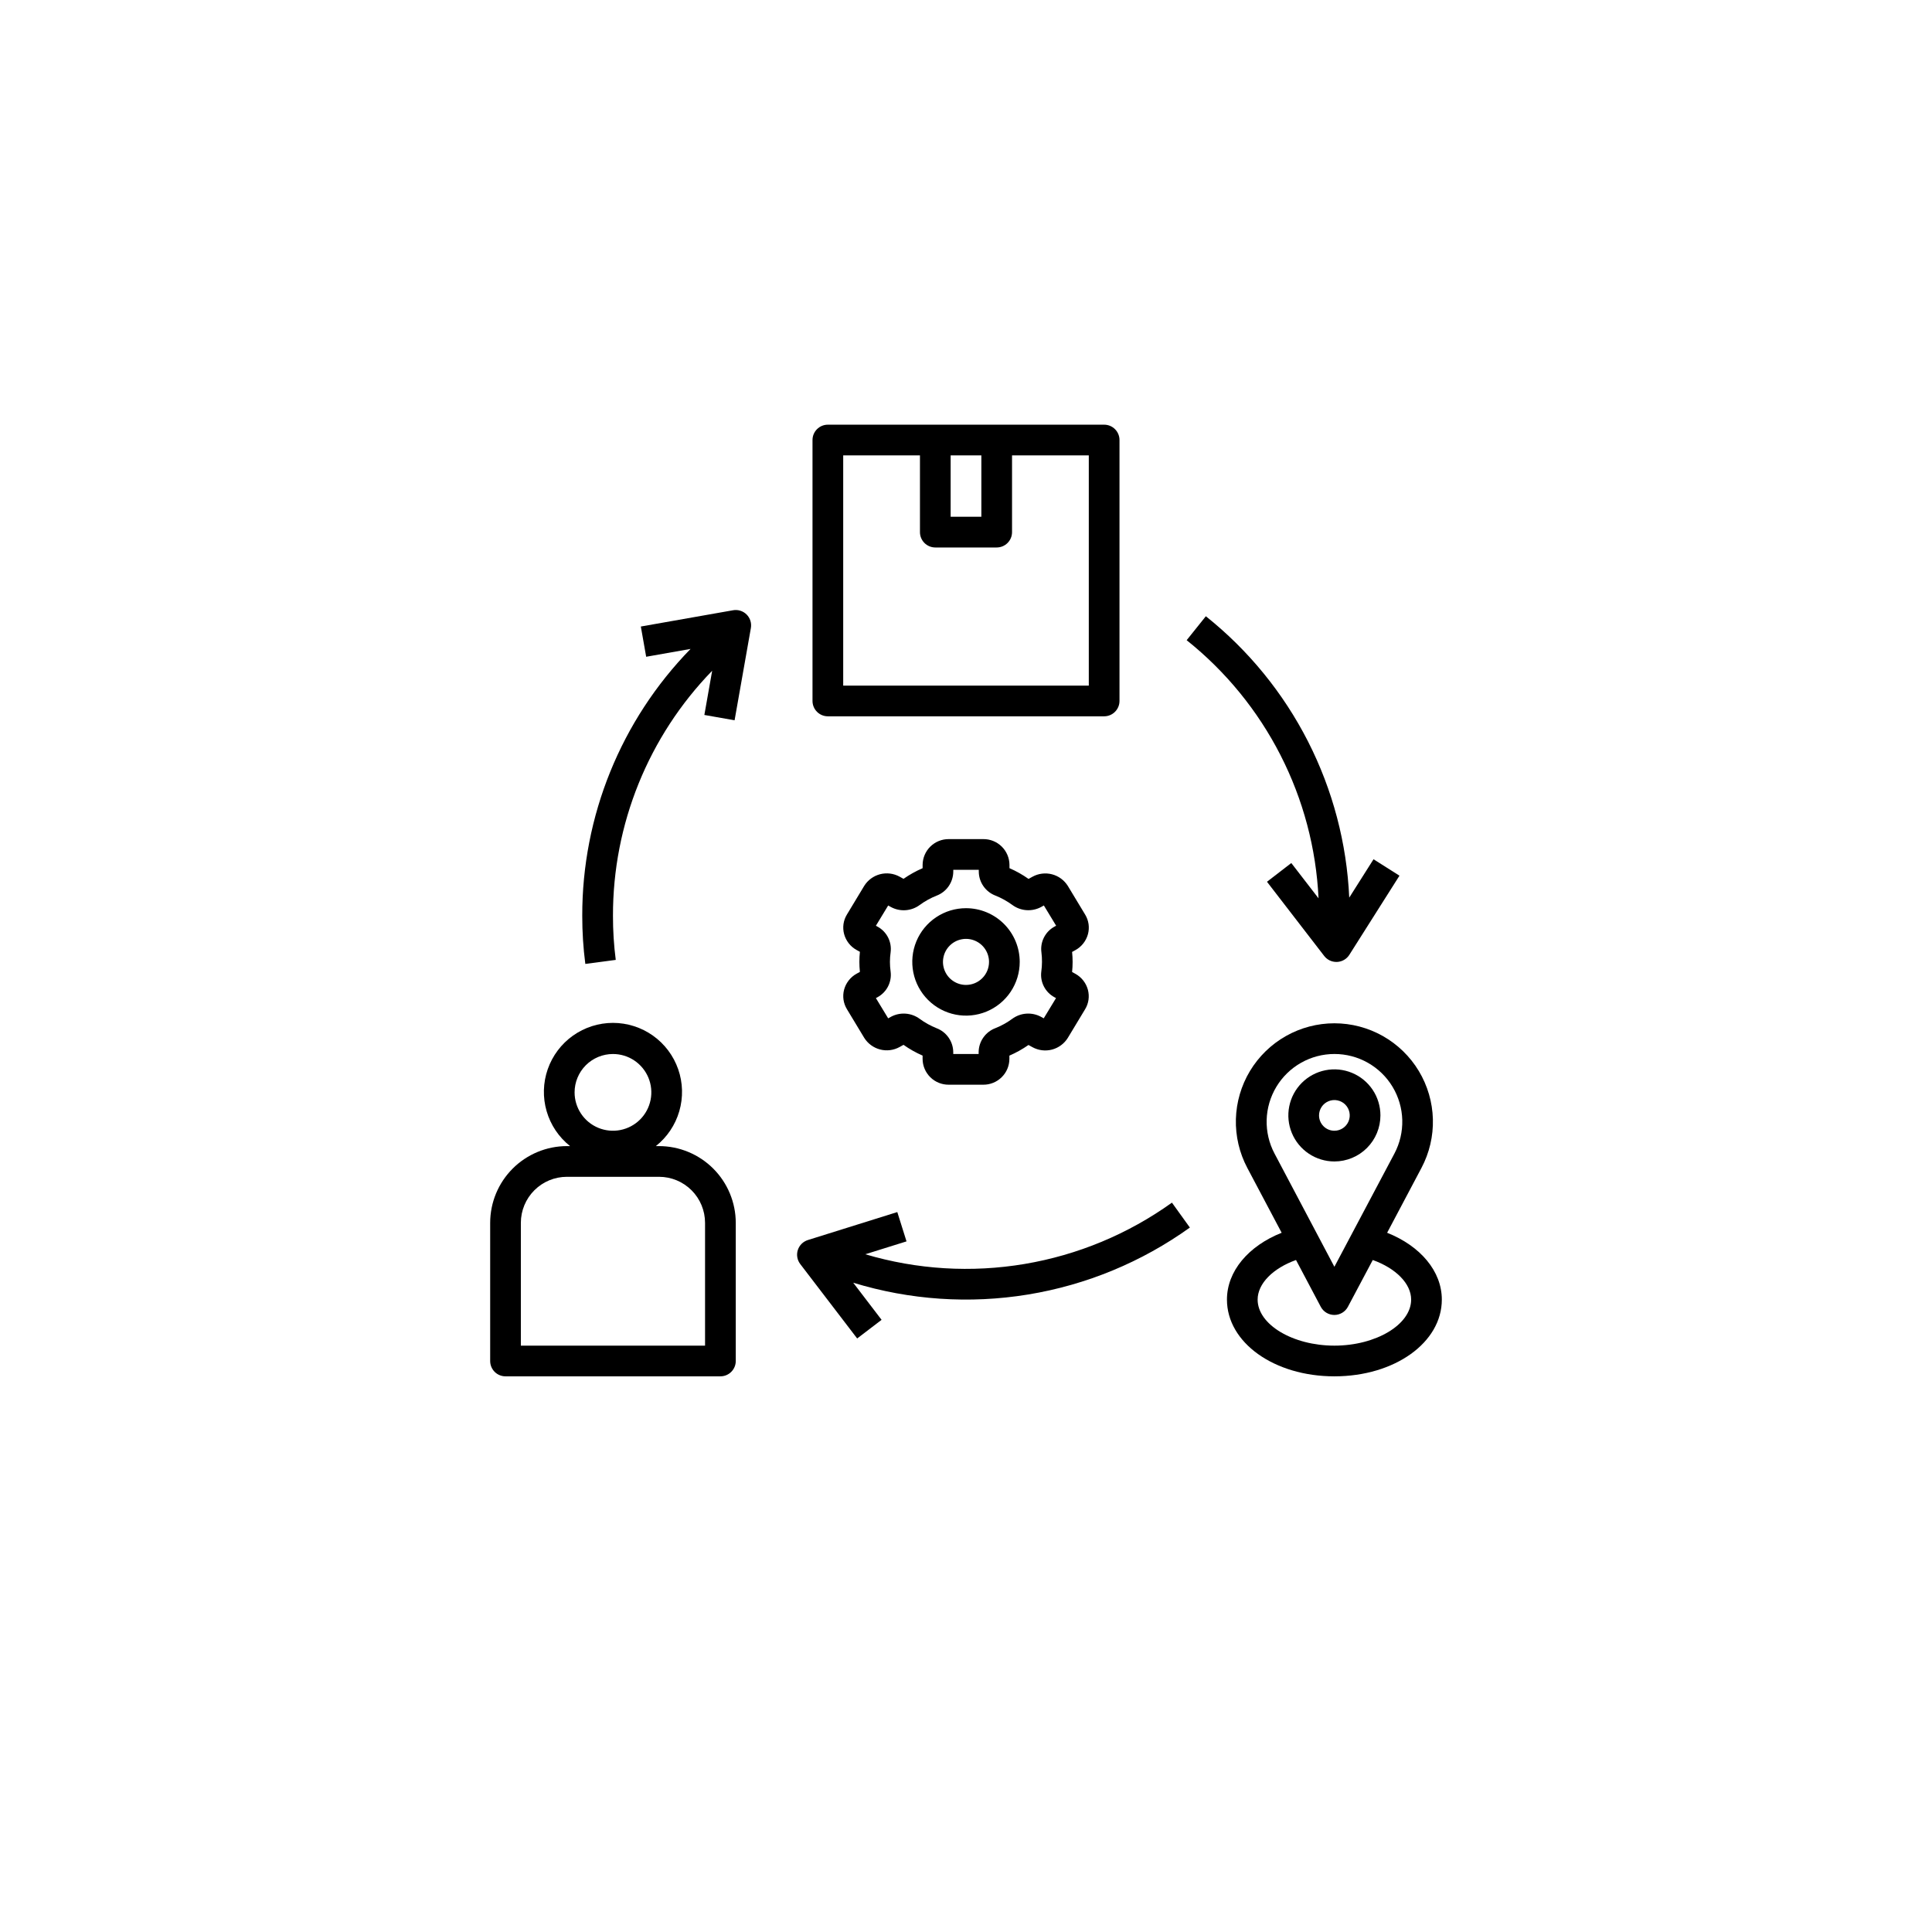
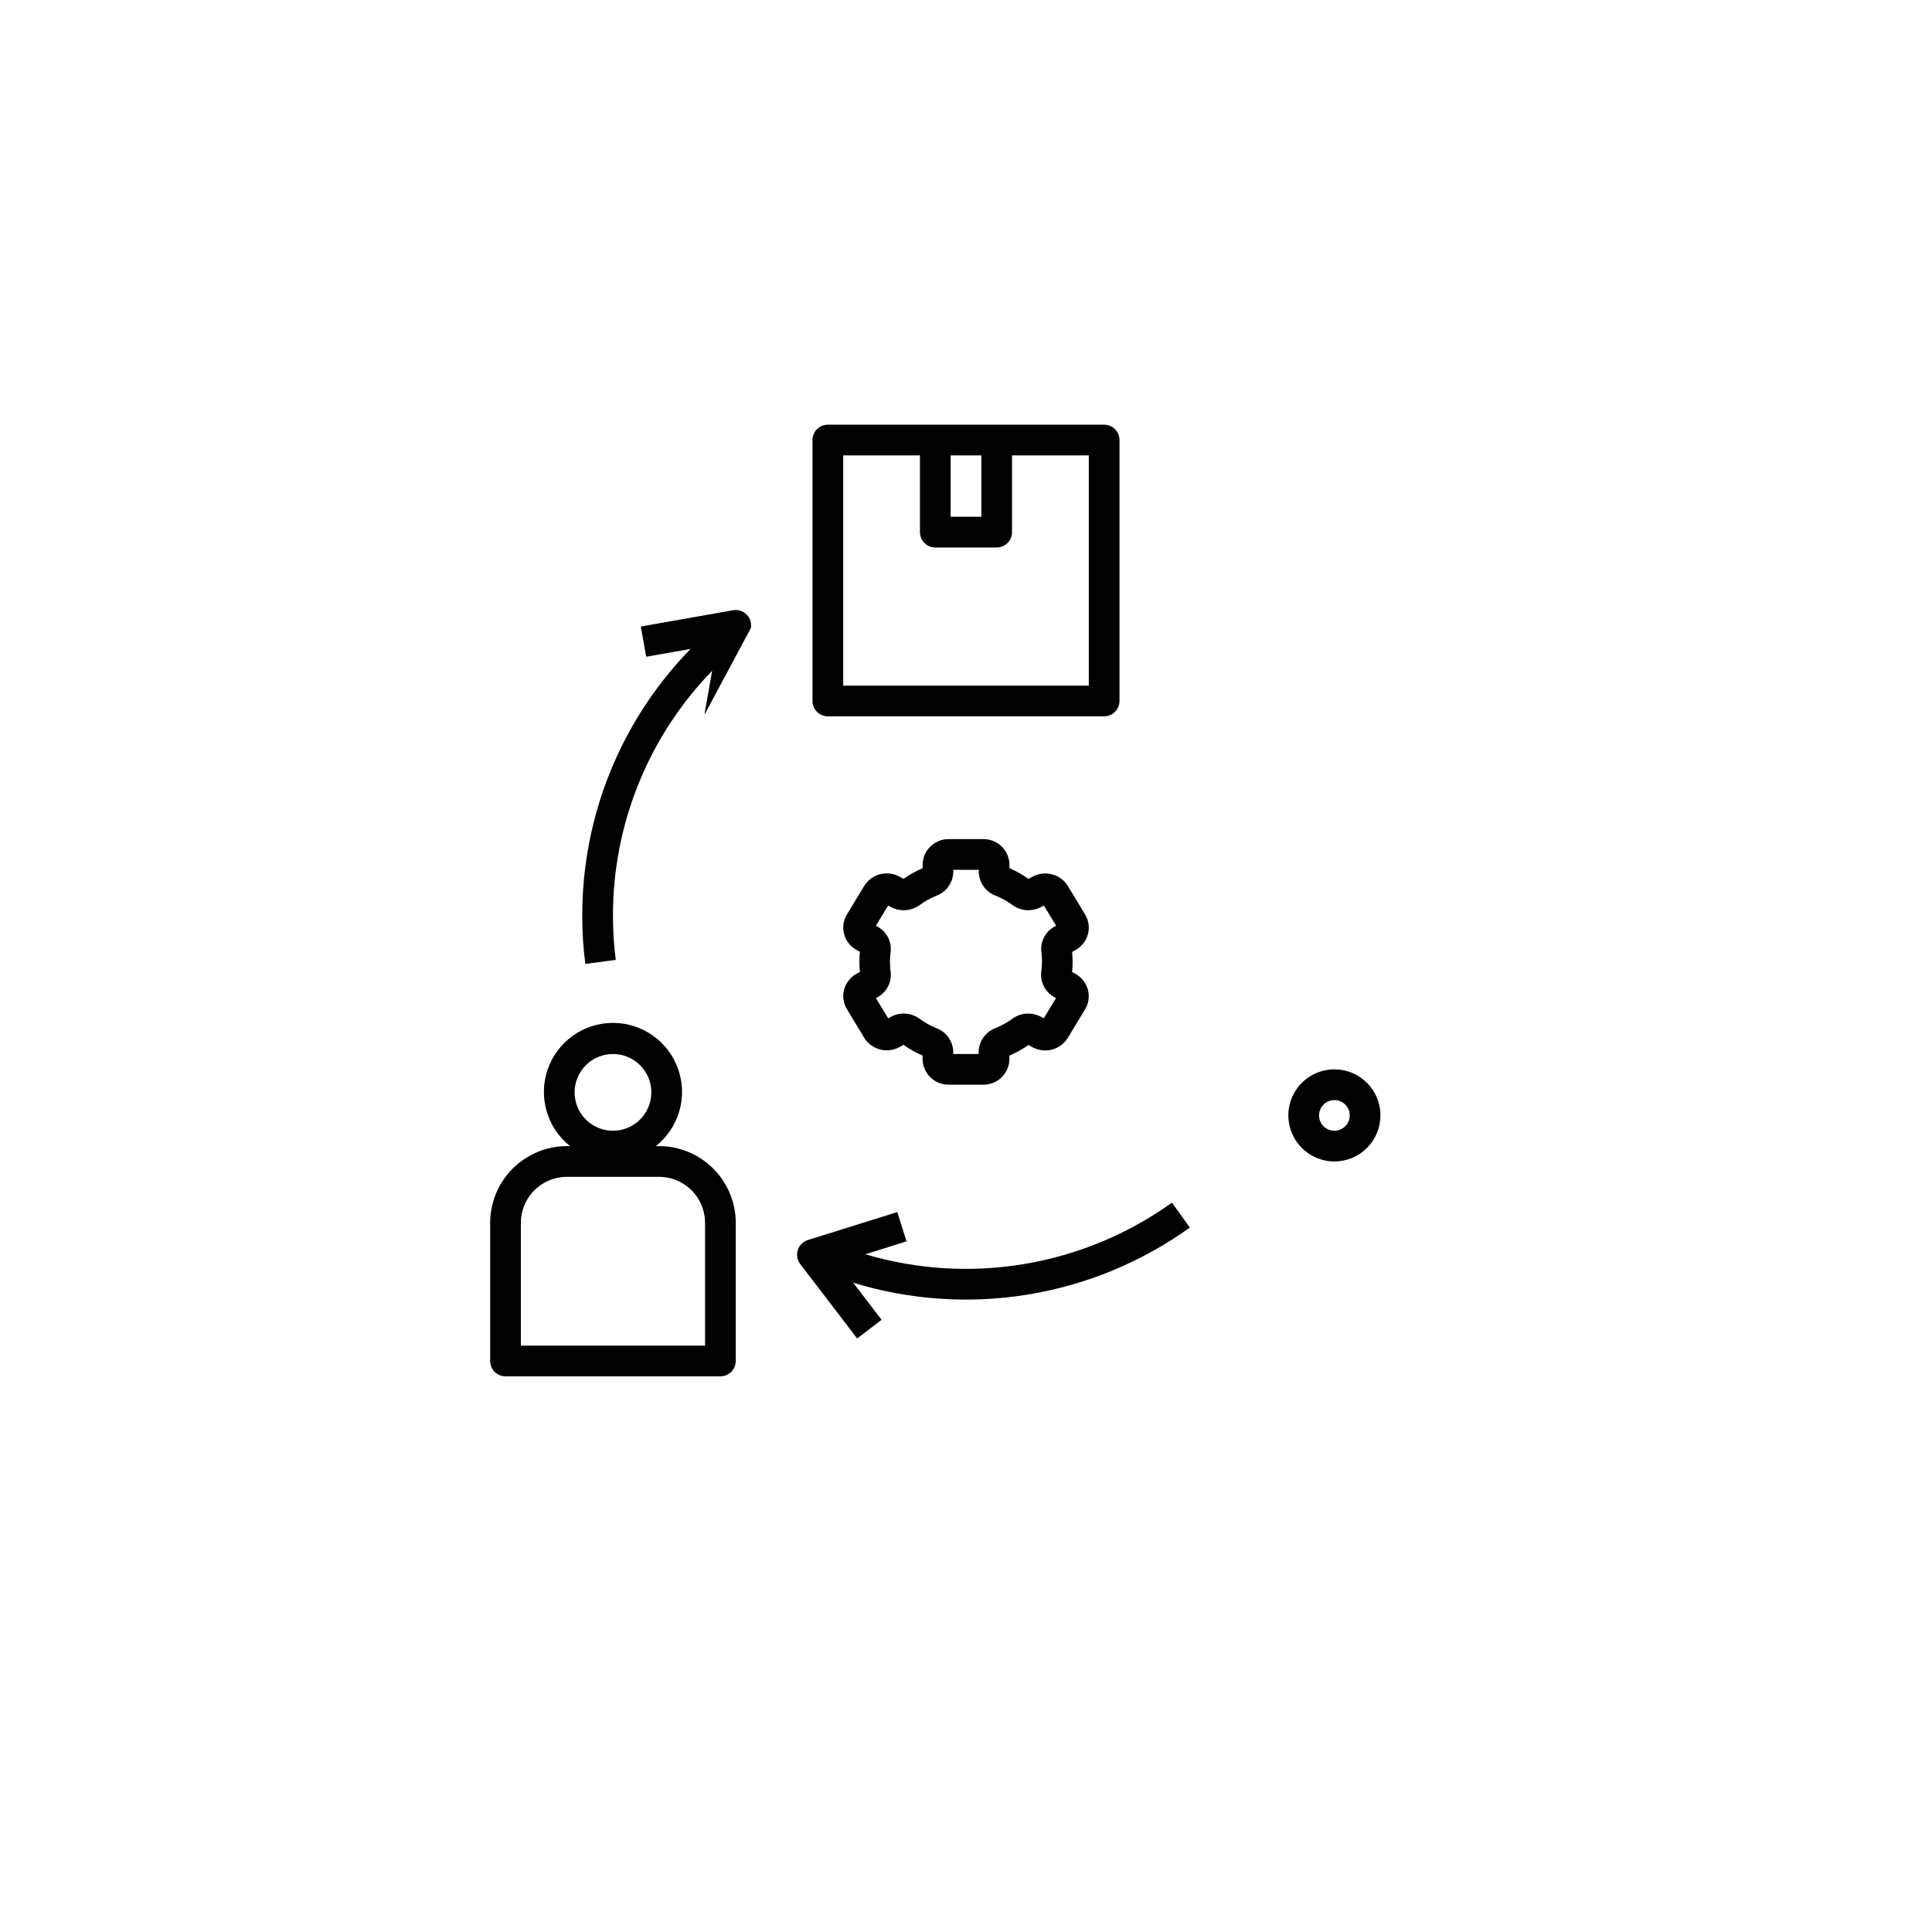
<svg xmlns="http://www.w3.org/2000/svg" width="118" height="118" viewBox="0 0 118 118" fill="none">
  <g filter="url(#filter0_d_9636_3161)">
-     <circle cx="59" cy="55" r="55" fill="white" />
-   </g>
+     </g>
  <g clip-path="url(#clip0_9636_3161)">
    <path d="M30.875 84.062H44C44.249 84.062 44.487 83.964 44.663 83.788C44.839 83.612 44.938 83.374 44.938 83.125V74.687C44.936 73.445 44.442 72.253 43.563 71.374C42.684 70.496 41.493 70.001 40.25 70H40.057C40.743 69.456 41.244 68.712 41.488 67.871C41.733 67.03 41.71 66.133 41.422 65.306C41.134 64.479 40.596 63.762 39.882 63.254C39.168 62.747 38.313 62.474 37.438 62.474C36.562 62.474 35.707 62.747 34.993 63.254C34.279 63.762 33.741 64.479 33.453 65.306C33.165 66.133 33.142 67.03 33.387 67.871C33.631 68.712 34.132 69.456 34.818 70H34.625C33.382 70.001 32.191 70.496 31.312 71.374C30.433 72.253 29.939 73.445 29.938 74.687V83.125C29.938 83.374 30.036 83.612 30.212 83.788C30.388 83.964 30.626 84.062 30.875 84.062ZM37.438 64.375C37.901 64.375 38.354 64.512 38.74 64.77C39.125 65.028 39.425 65.394 39.603 65.822C39.78 66.25 39.827 66.721 39.736 67.176C39.646 67.631 39.423 68.048 39.095 68.376C38.767 68.704 38.349 68.927 37.895 69.017C37.44 69.108 36.969 69.061 36.541 68.884C36.112 68.707 35.746 68.406 35.489 68.021C35.231 67.635 35.094 67.182 35.094 66.719C35.094 66.097 35.341 65.501 35.78 65.061C36.22 64.622 36.816 64.375 37.438 64.375ZM31.812 74.687C31.812 73.942 32.109 73.226 32.636 72.699C33.164 72.171 33.879 71.875 34.625 71.875H40.25C40.996 71.875 41.711 72.171 42.239 72.699C42.766 73.226 43.062 73.942 43.062 74.687V82.187H31.812V74.687Z" fill="black" />
    <path d="M50.562 43.75H67.438C67.686 43.75 67.925 43.651 68.1 43.475C68.276 43.3 68.375 43.061 68.375 42.812V26.875C68.375 26.626 68.276 26.388 68.1 26.212C67.925 26.036 67.686 25.938 67.438 25.938H50.562C50.314 25.938 50.075 26.036 49.9 26.212C49.724 26.388 49.625 26.626 49.625 26.875V42.812C49.625 43.061 49.724 43.3 49.9 43.475C50.075 43.651 50.314 43.75 50.562 43.75ZM58.062 27.812H59.938V31.562H58.062V27.812ZM51.5 27.812H56.188V32.5C56.188 32.749 56.286 32.987 56.462 33.163C56.638 33.339 56.876 33.438 57.125 33.438H60.875C61.124 33.438 61.362 33.339 61.538 33.163C61.714 32.987 61.812 32.749 61.812 32.5V27.812H66.5V41.875H51.5V27.812Z" fill="black" />
-     <path d="M84.721 75.293L86.818 71.333C87.304 70.416 87.544 69.389 87.516 68.352C87.487 67.314 87.191 66.302 86.656 65.413C86.12 64.524 85.364 63.789 84.461 63.278C83.558 62.768 82.538 62.499 81.5 62.499C80.462 62.499 79.442 62.768 78.539 63.278C77.636 63.789 76.88 64.524 76.344 65.413C75.809 66.302 75.513 67.314 75.484 68.352C75.456 69.389 75.696 70.416 76.182 71.333L78.279 75.293C76.244 76.102 74.938 77.644 74.938 79.375C74.938 82 77.82 84.062 81.5 84.062C85.18 84.062 88.062 82 88.062 79.375C88.062 77.644 86.756 76.102 84.721 75.293ZM77.844 70.456C77.509 69.824 77.344 69.117 77.363 68.403C77.383 67.689 77.587 66.992 77.955 66.38C78.324 65.768 78.844 65.261 79.466 64.91C80.088 64.558 80.79 64.374 81.505 64.374C82.219 64.374 82.921 64.558 83.543 64.91C84.165 65.261 84.686 65.768 85.054 66.38C85.422 66.992 85.626 67.689 85.646 68.403C85.665 69.117 85.5 69.824 85.166 70.456L81.5 77.371L77.844 70.456ZM81.5 82.187C78.959 82.187 76.812 80.899 76.812 79.375C76.812 78.397 77.75 77.46 79.156 76.957L80.668 79.814C80.748 79.964 80.867 80.091 81.013 80.178C81.159 80.266 81.327 80.313 81.497 80.313C81.668 80.313 81.835 80.266 81.981 80.178C82.127 80.091 82.246 79.964 82.326 79.814L83.844 76.957C85.25 77.46 86.188 78.397 86.188 79.375C86.188 80.899 84.041 82.187 81.5 82.187Z" fill="black" />
    <path d="M84.312 68.125C84.312 67.569 84.147 67.025 83.838 66.562C83.529 66.1 83.09 65.74 82.576 65.527C82.062 65.314 81.497 65.258 80.951 65.367C80.406 65.475 79.905 65.743 79.511 66.136C79.118 66.53 78.85 67.031 78.742 67.576C78.633 68.122 78.689 68.687 78.902 69.201C79.115 69.715 79.475 70.154 79.938 70.463C80.4 70.772 80.944 70.938 81.5 70.938C82.246 70.938 82.961 70.641 83.489 70.114C84.016 69.586 84.312 68.871 84.312 68.125ZM80.562 68.125C80.562 67.94 80.618 67.758 80.721 67.604C80.823 67.45 80.97 67.33 81.141 67.259C81.312 67.188 81.501 67.169 81.683 67.206C81.865 67.242 82.032 67.331 82.163 67.462C82.294 67.593 82.383 67.76 82.419 67.942C82.456 68.124 82.437 68.312 82.366 68.484C82.295 68.655 82.175 68.802 82.021 68.904C81.867 69.007 81.685 69.062 81.5 69.062C81.251 69.062 81.013 68.964 80.837 68.788C80.661 68.612 80.562 68.374 80.562 68.125Z" fill="black" />
    <path d="M66.448 57.057C66.502 56.856 66.515 56.647 66.486 56.441C66.456 56.235 66.385 56.037 66.277 55.86L65.219 54.108C64.999 53.758 64.654 53.504 64.253 53.399C63.852 53.295 63.427 53.347 63.063 53.546L62.82 53.681C62.456 53.423 62.065 53.203 61.655 53.025V52.817C61.65 52.397 61.479 51.996 61.18 51.703C60.88 51.409 60.476 51.246 60.057 51.25H57.944C57.525 51.248 57.122 51.411 56.823 51.705C56.524 51.999 56.354 52.399 56.35 52.818V53.026C55.94 53.203 55.55 53.421 55.184 53.676L54.941 53.542C54.577 53.343 54.152 53.291 53.751 53.395C53.35 53.5 53.004 53.754 52.784 54.105L51.728 55.855C51.619 56.033 51.548 56.23 51.518 56.436C51.489 56.642 51.502 56.852 51.556 57.053C51.612 57.257 51.708 57.448 51.839 57.615C51.969 57.781 52.132 57.919 52.318 58.022L52.52 58.133C52.477 58.541 52.477 58.952 52.52 59.359L52.318 59.471C52.132 59.573 51.969 59.712 51.839 59.878C51.708 60.044 51.612 60.235 51.556 60.439C51.502 60.64 51.489 60.85 51.518 61.056C51.548 61.261 51.619 61.459 51.727 61.637L52.784 63.388C53.004 63.739 53.35 63.993 53.751 64.098C54.152 64.203 54.577 64.15 54.941 63.95L55.184 63.815C55.548 64.074 55.939 64.293 56.349 64.472V64.68C56.352 65.099 56.523 65.5 56.821 65.795C57.12 66.089 57.524 66.253 57.944 66.25H60.057C60.475 66.253 60.878 66.089 61.177 65.795C61.476 65.502 61.646 65.102 61.65 64.683V64.474C62.06 64.297 62.45 64.079 62.816 63.824L63.059 63.958C63.423 64.157 63.849 64.21 64.249 64.106C64.65 64.001 64.996 63.747 65.216 63.395L66.272 61.645C66.381 61.468 66.452 61.27 66.482 61.064C66.511 60.858 66.498 60.648 66.444 60.447C66.388 60.243 66.292 60.052 66.162 59.886C66.031 59.719 65.868 59.581 65.683 59.478L65.48 59.367C65.522 58.959 65.522 58.548 65.48 58.141L65.683 58.029C65.869 57.927 66.033 57.788 66.164 57.621C66.296 57.454 66.392 57.262 66.448 57.057ZM63.641 58.75C63.641 58.946 63.626 59.143 63.599 59.337C63.558 59.648 63.612 59.965 63.755 60.245C63.897 60.525 64.121 60.755 64.397 60.905L64.498 60.96L63.748 62.196L63.58 62.103C63.305 61.954 62.993 61.888 62.682 61.91C62.371 61.932 62.072 62.042 61.821 62.228C61.503 62.461 61.156 62.653 60.79 62.798C60.493 62.911 60.237 63.111 60.056 63.372C59.874 63.632 59.775 63.941 59.772 64.259V64.375H58.221V64.26C58.218 63.942 58.119 63.633 57.937 63.373C57.756 63.112 57.5 62.913 57.203 62.8C56.837 62.653 56.49 62.461 56.172 62.228C55.921 62.043 55.622 61.932 55.311 61.91C54.999 61.888 54.688 61.955 54.414 62.103L54.247 62.197L53.497 60.961L53.596 60.906C53.872 60.756 54.097 60.526 54.239 60.247C54.382 59.967 54.437 59.65 54.396 59.339C54.34 58.949 54.34 58.554 54.396 58.164C54.437 57.853 54.382 57.536 54.24 57.256C54.097 56.976 53.873 56.746 53.597 56.596L53.497 56.541L54.247 55.305L54.415 55.398C54.69 55.547 55.001 55.614 55.312 55.592C55.624 55.569 55.923 55.459 56.173 55.273C56.492 55.04 56.838 54.848 57.205 54.703C57.502 54.59 57.757 54.39 57.939 54.129C58.12 53.869 58.219 53.56 58.223 53.242V53.125H59.781V53.24C59.784 53.558 59.883 53.867 60.065 54.127C60.246 54.388 60.502 54.587 60.799 54.7C61.166 54.847 61.512 55.039 61.83 55.272C62.081 55.457 62.38 55.567 62.691 55.589C63.002 55.611 63.313 55.544 63.588 55.397L63.755 55.303L64.505 56.539L64.406 56.594C64.13 56.744 63.905 56.974 63.763 57.254C63.62 57.533 63.565 57.85 63.606 58.161C63.631 58.356 63.643 58.553 63.641 58.75Z" fill="black" />
-     <path d="M59 55.469C58.351 55.469 57.717 55.661 57.177 56.022C56.637 56.382 56.217 56.895 55.968 57.494C55.72 58.094 55.655 58.754 55.782 59.39C55.908 60.027 56.221 60.611 56.68 61.07C57.139 61.529 57.723 61.842 58.36 61.968C58.996 62.095 59.656 62.03 60.256 61.782C60.855 61.533 61.368 61.113 61.728 60.573C62.089 60.033 62.281 59.399 62.281 58.75C62.281 57.88 61.935 57.045 61.32 56.43C60.705 55.815 59.87 55.469 59 55.469ZM59 60.156C58.722 60.156 58.45 60.074 58.219 59.919C57.987 59.765 57.807 59.545 57.701 59.288C57.594 59.031 57.566 58.748 57.621 58.476C57.675 58.203 57.809 57.952 58.006 57.756C58.202 57.559 58.453 57.425 58.726 57.371C58.998 57.316 59.281 57.344 59.538 57.451C59.795 57.557 60.015 57.737 60.169 57.969C60.324 58.2 60.406 58.472 60.406 58.75C60.406 59.123 60.258 59.481 59.994 59.744C59.731 60.008 59.373 60.156 59 60.156Z" fill="black" />
    <path d="M52.353 81.749L53.844 80.611L52.112 78.344C55.568 79.402 59.221 79.649 62.787 79.065C66.353 78.481 69.736 77.081 72.673 74.975L71.578 73.453C68.903 75.371 65.825 76.653 62.579 77.199C59.333 77.746 56.005 77.543 52.849 76.606L55.367 75.819L54.804 74.029L49.344 75.737C49.2 75.782 49.068 75.861 48.961 75.967C48.854 76.073 48.774 76.204 48.728 76.347C48.682 76.491 48.671 76.644 48.697 76.793C48.722 76.941 48.784 77.082 48.875 77.202L52.353 81.749Z" fill="black" />
-     <path d="M80.532 54.867L78.868 52.711L77.383 53.855L80.877 58.386C80.965 58.5 81.078 58.592 81.206 58.656C81.335 58.719 81.477 58.752 81.62 58.752H81.663C81.814 58.745 81.961 58.702 82.091 58.627C82.222 58.551 82.332 58.445 82.413 58.317L85.475 53.483L83.891 52.48L82.407 54.824C82.257 51.501 81.398 48.248 79.888 45.283C78.377 42.319 76.25 39.712 73.649 37.638L72.477 39.101C74.863 41.005 76.816 43.396 78.205 46.115C79.595 48.834 80.388 51.817 80.532 54.867Z" fill="black" />
-     <path d="M35.75 58.873L37.608 58.627C37.493 57.735 37.436 56.837 37.438 55.937C37.428 50.348 39.602 44.976 43.497 40.967L43.02 43.667L44.866 43.993L45.861 38.358C45.887 38.21 45.877 38.057 45.832 37.913C45.787 37.769 45.707 37.639 45.601 37.532C45.494 37.425 45.363 37.346 45.219 37.301C45.076 37.255 44.923 37.245 44.774 37.272L39.14 38.266L39.466 40.113L42.177 39.634C37.925 43.995 35.551 49.847 35.562 55.937C35.561 56.919 35.623 57.899 35.75 58.873Z" fill="black" />
+     <path d="M35.75 58.873L37.608 58.627C37.493 57.735 37.436 56.837 37.438 55.937C37.428 50.348 39.602 44.976 43.497 40.967L43.02 43.667L45.861 38.358C45.887 38.21 45.877 38.057 45.832 37.913C45.787 37.769 45.707 37.639 45.601 37.532C45.494 37.425 45.363 37.346 45.219 37.301C45.076 37.255 44.923 37.245 44.774 37.272L39.14 38.266L39.466 40.113L42.177 39.634C37.925 43.995 35.551 49.847 35.562 55.937C35.561 56.919 35.623 57.899 35.75 58.873Z" fill="black" />
  </g>
  <defs>
    <filter id="filter0_d_9636_3161" x="0" y="0" width="118" height="118" filterUnits="userSpaceOnUse" color-interpolation-filters="sRGB">
      <feFlood flood-opacity="0" result="BackgroundImageFix" />
      <feColorMatrix in="SourceAlpha" type="matrix" values="0 0 0 0 0 0 0 0 0 0 0 0 0 0 0 0 0 0 127 0" result="hardAlpha" />
      <feOffset dy="4" />
      <feGaussianBlur stdDeviation="2" />
      <feComposite in2="hardAlpha" operator="out" />
      <feColorMatrix type="matrix" values="0 0 0 0 0 0 0 0 0 0 0 0 0 0 0 0 0 0 0.25 0" />
      <feBlend mode="normal" in2="BackgroundImageFix" result="effect1_dropShadow_9636_3161" />
      <feBlend mode="normal" in="SourceGraphic" in2="effect1_dropShadow_9636_3161" result="shape" />
    </filter>
    <clipPath id="clip0_9636_3161">
      <rect width="60" height="60" fill="white" transform="translate(29 25)" />
    </clipPath>
  </defs>
</svg>